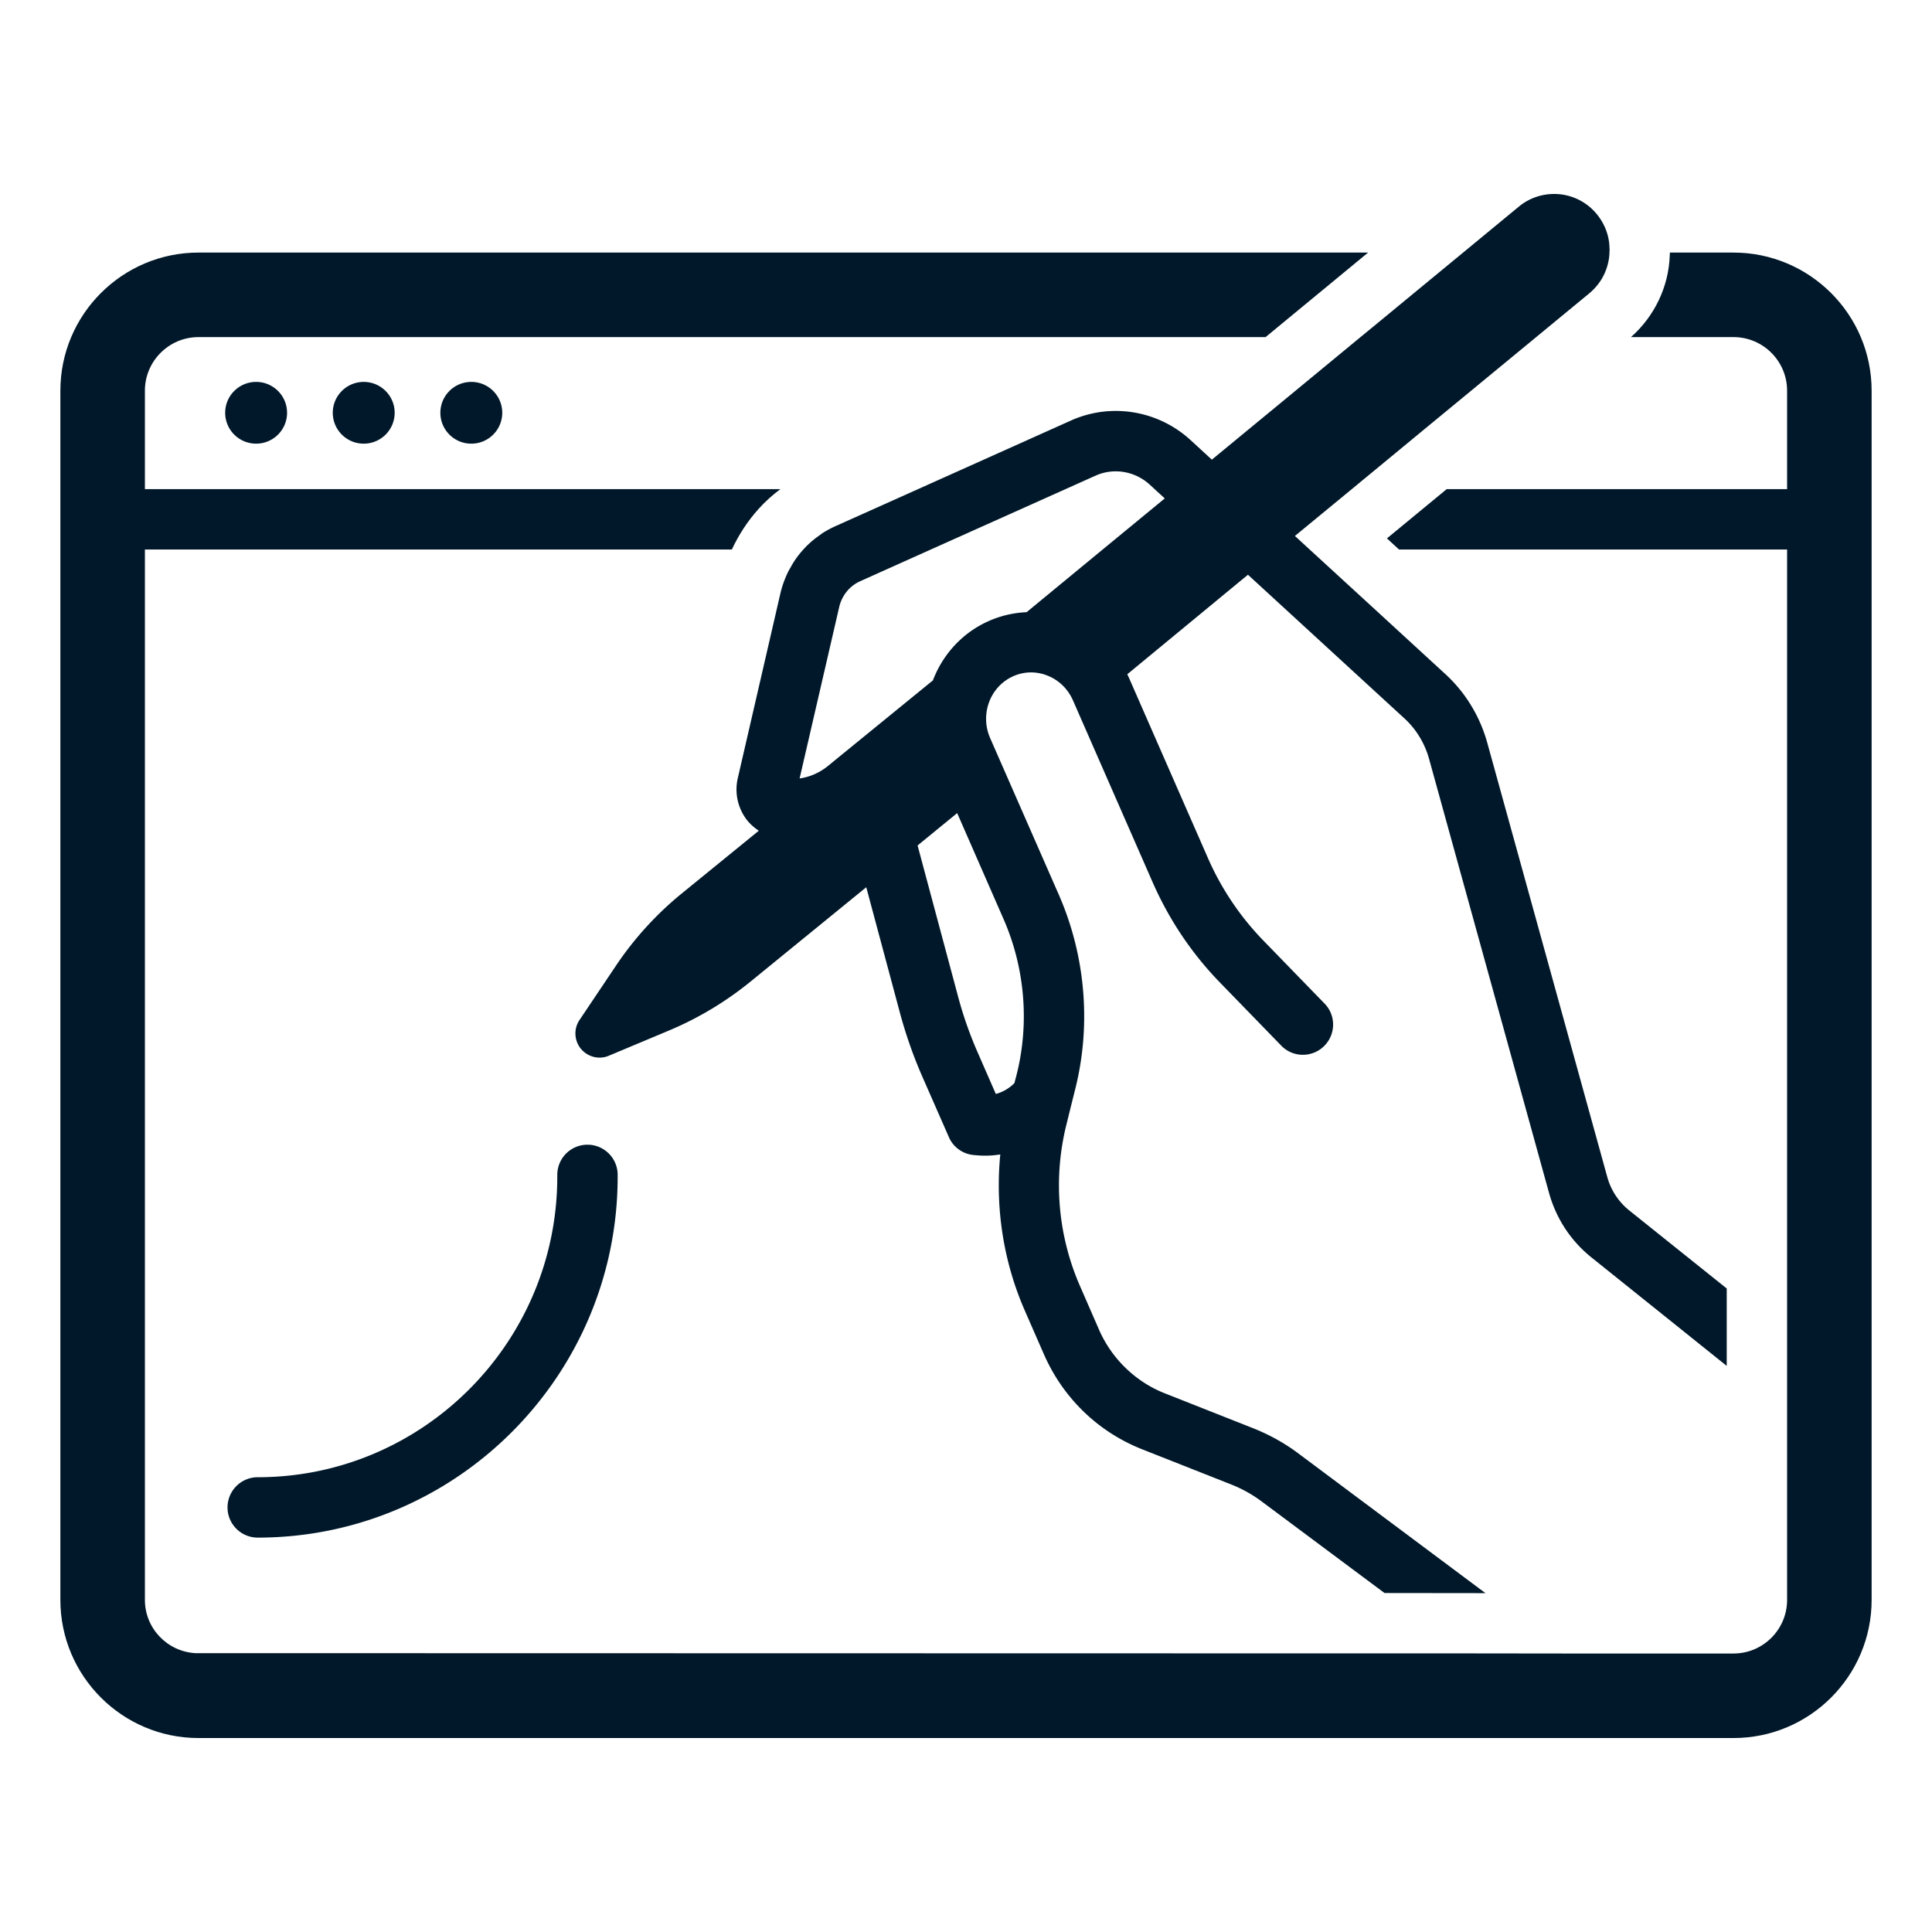
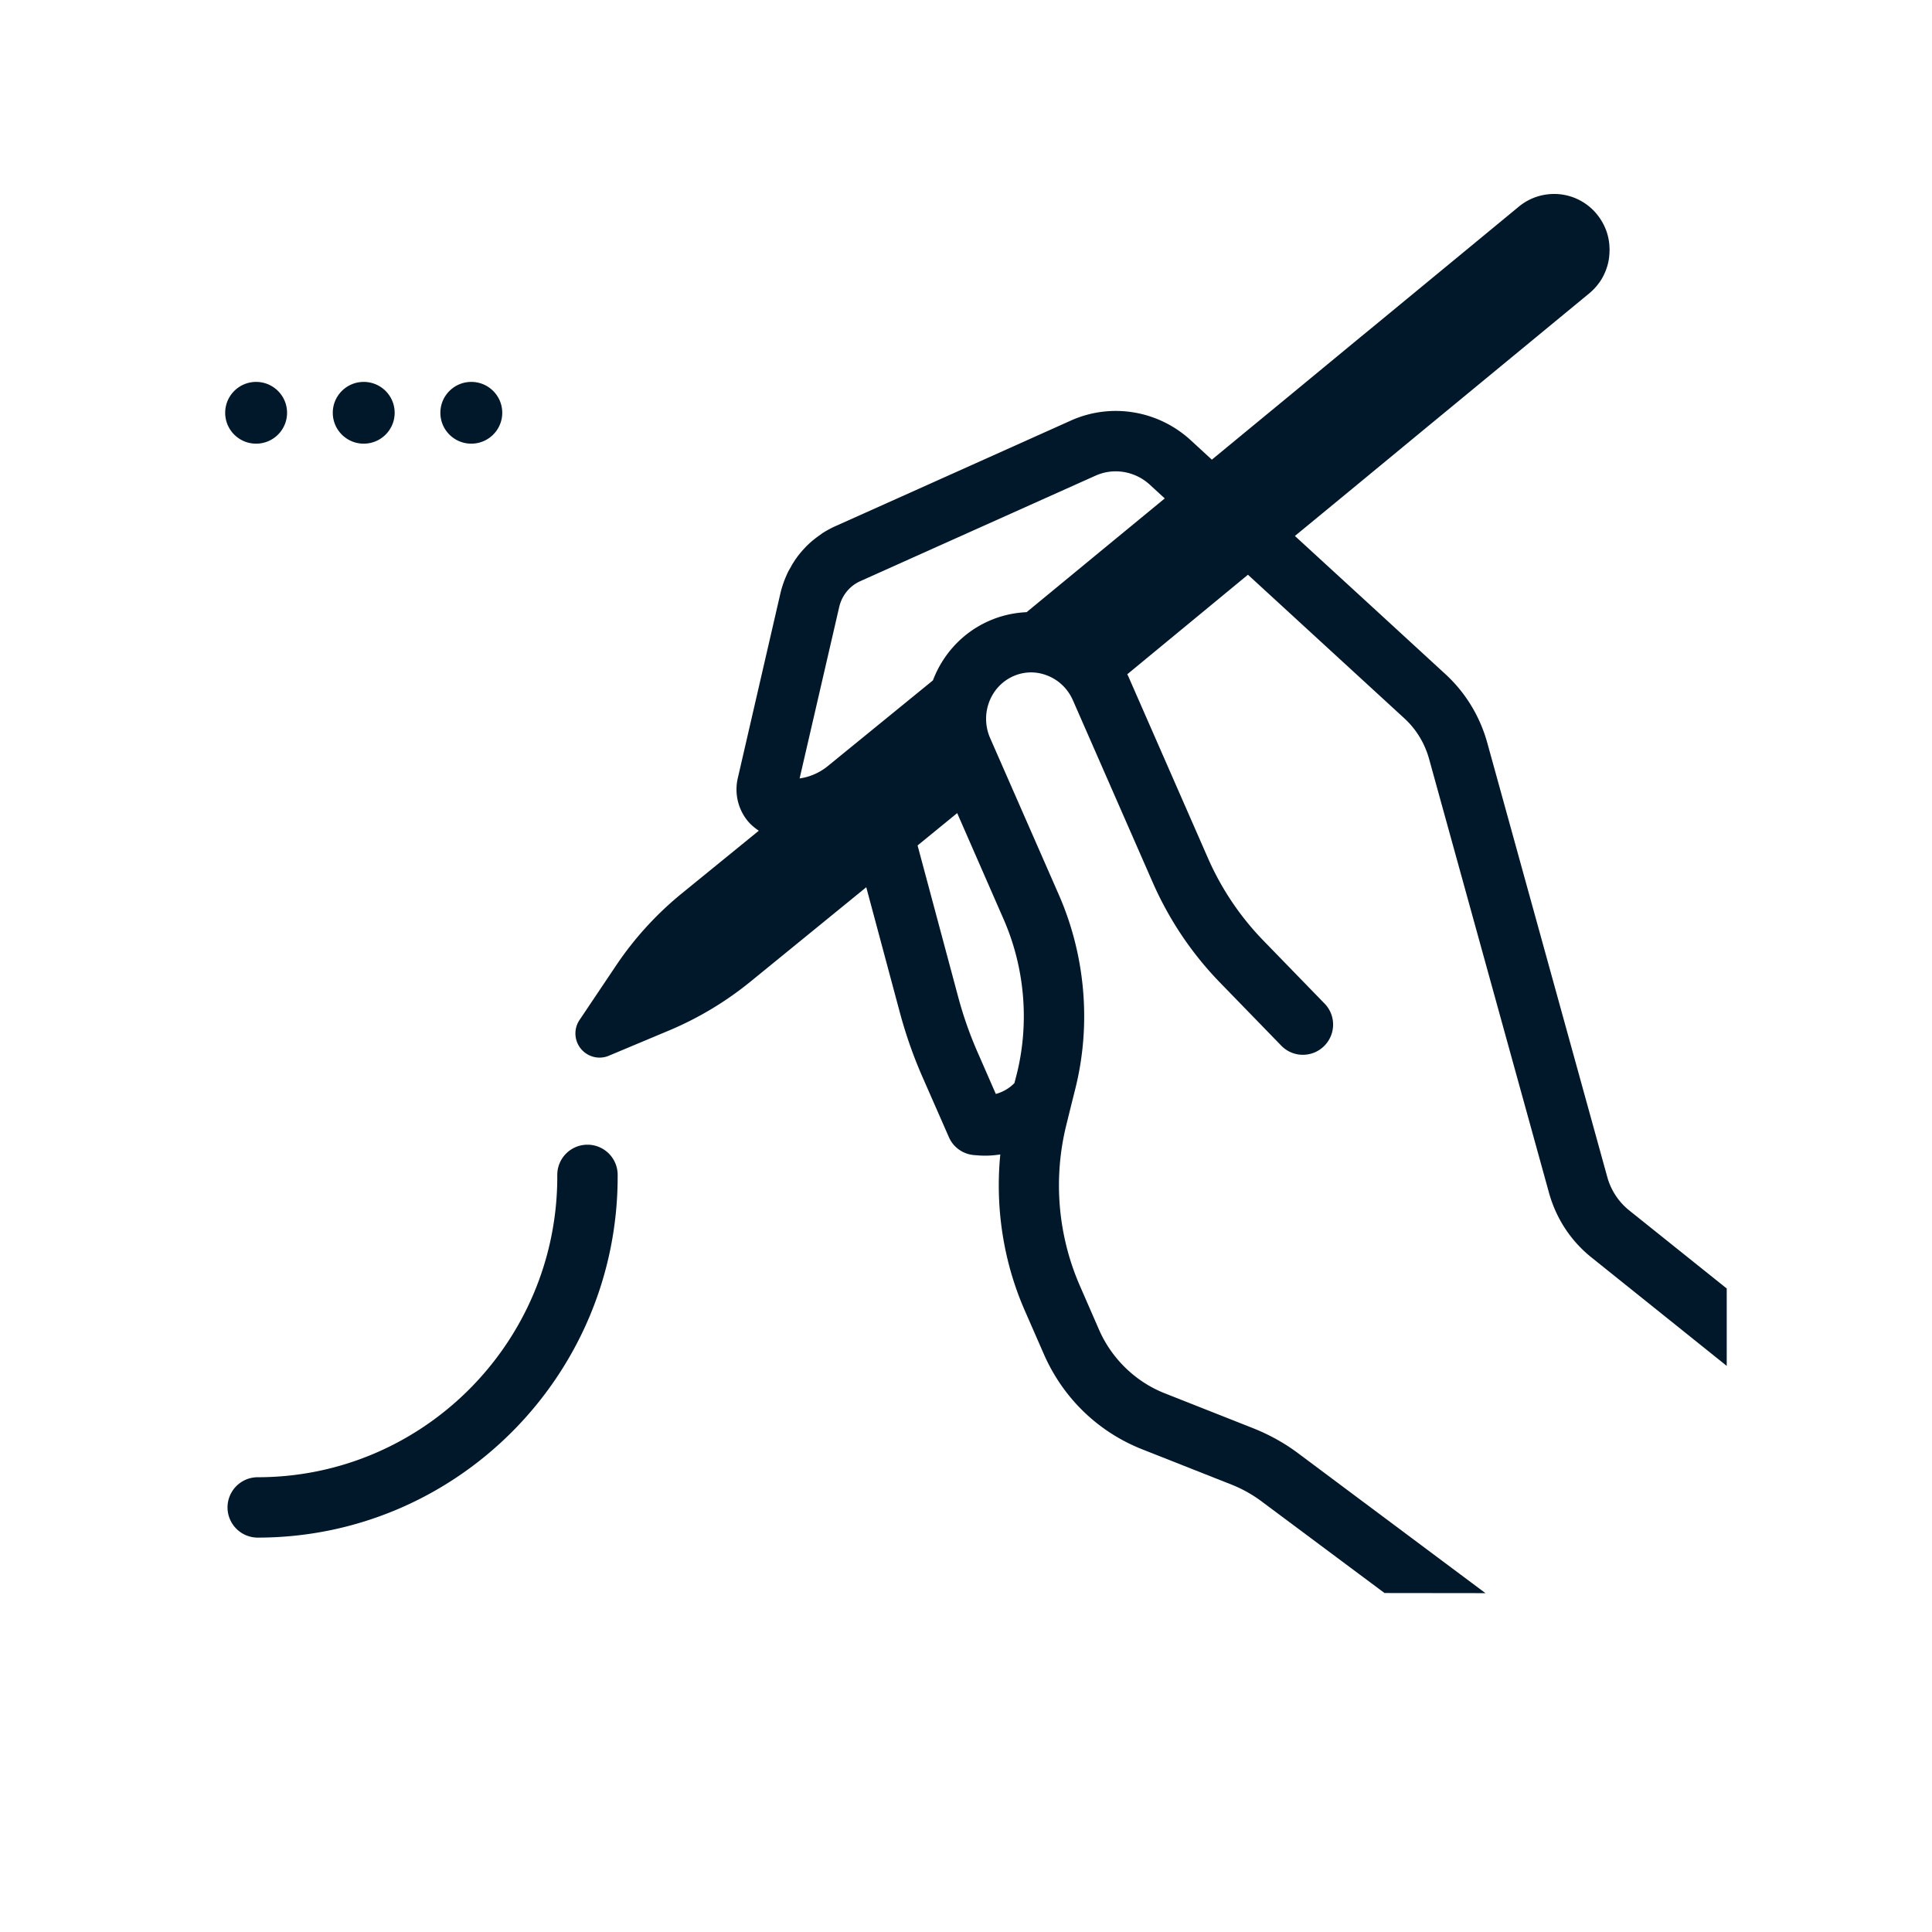
<svg xmlns="http://www.w3.org/2000/svg" version="1.1" width="512" height="512" x="0" y="0" viewBox="0 0 160 160" style="enable-background:new 0 0 512 512" xml:space="preserve" class="">
  <g>
    <path d="M48.652 94.799a2.5 2.5 0 0 0-2.5 2.5v.145c0 13.727-11.129 24.894-24.809 24.894a2.5 2.5 0 1 0 0 5c16.437 0 29.809-13.41 29.809-29.894v-.145a2.5 2.5 0 0 0-2.5-2.5zM36.47 34.185c0 1.413 1.147 2.557 2.562 2.557s2.562-1.145 2.562-2.557-1.147-2.557-2.562-2.557-2.562 1.145-2.562 2.557zM27.56 34.185c0 1.413 1.147 2.557 2.562 2.557s2.562-1.145 2.562-2.557-1.147-2.557-2.562-2.557-2.562 1.145-2.562 2.557zM18.649 34.185c0 1.413 1.147 2.557 2.562 2.557s2.562-1.145 2.562-2.557-1.147-2.557-2.562-2.557-2.562 1.145-2.562 2.557z" fill="#001829" opacity="1" data-original="#000000" class="" />
-     <path d="M143.56 20.917h-5.27c0 .09 0 .18-.01.27-.09 2.55-1.26 5.01-3.21 6.73h8.49c2.45 0 4.44 1.99 4.44 4.44v8.15h-28.19l-4.95 4.08 1 .92H148V132.497c0 2.45-1.99 4.44-4.44 4.44H129.73l-8.37-.01h-8.37l-96.81-.02c-2.32-.13-4.18-2.05-4.18-4.41v-86.99h48.61c.57-1.23 1.32-2.37 2.22-3.37.54-.6 1.15-1.15 1.8-1.63H12v-8.15c0-2.45 1.99-4.44 4.44-4.44h88.37l8.49-7H16.44c-6.31 0-11.44 5.13-11.44 11.44v100.14c0 6.31 5.13 11.44 11.44 11.44h127.12c6.31 0 11.44-5.13 11.44-11.44V32.357c0-6.31-5.13-11.44-11.44-11.44z" fill="#001829" opacity="1" data-original="#000000" class="" />
    <path d="m106.61 32.917-6.25 5.15-1.75-1.61c-2.7-2.48-6.6-3.12-9.92-1.63l-12.66 5.68-6.85 3.07c-.38.17-.74.37-1.09.59-.02.02-.03.03-.05.04l-.44.32c-.17.13-.33.26-.49.4-.05.05-.1.09-.15.14-.1.09-.2.19-.29.29-.05.05-.09.1-.14.15-.29.32-.56.66-.79 1.03-.09.14-.18.28-.25.43-.14.22-.26.45-.36.69-.21.47-.38.97-.5 1.48l-3.53 15.31c-.27 1.17-.02 2.39.68 3.36.29.4.66.72 1.06.99l-6.36 5.18a27.402 27.402 0 0 0-5.51 6.06l-2.98 4.44c-.49.73-.44 1.7.12 2.38.39.47.96.73 1.54.73.26 0 .53-.05.78-.16l5.01-2.1c2.42-1.02 4.68-2.38 6.72-4.04l9.58-7.81 2.77 10.33c.49 1.83 1.12 3.64 1.88 5.37l2.19 4.99c.36.84 1.16 1.41 2.07 1.49l.25.02c.23.02.47.03.71.03.42 0 .82-.04 1.23-.1-.43 4.39.25 8.87 2.03 12.93l1.57 3.59c1.59 3.64 4.48 6.44 8.13 7.89l7.44 2.94c.93.37 1.81.87 2.64 1.51l10.01 7.46 8.36.01-15.35-11.46c-1.17-.9-2.46-1.62-3.82-2.17l-7.44-2.94c-2.38-.95-4.35-2.86-5.39-5.24l-1.57-3.6a20.833 20.833 0 0 1-1.14-13.37l.4-1.62.35-1.4c1.32-5.3.83-10.99-1.36-16.01l-5.7-13c-.86-1.97-.01-4.26 1.9-5.12.89-.4 1.89-.43 2.81-.07.97.37 1.73 1.11 2.15 2.07l6.58 15.02c1.36 3.11 3.24 5.92 5.59 8.34l5.08 5.23c.96.99 2.54 1.01 3.53.05s1.02-2.54.06-3.53l-5.08-5.23a23.15 23.15 0 0 1-4.6-6.86l-6.58-15.02c-.03-.06-.06-.11-.08-.17l9.99-8.24 12.96 11.9c.98.9 1.68 2.06 2.04 3.35l9.93 35.93c.59 2.13 1.8 3.98 3.52 5.36l11.2 8.98v-6.41l-8.08-6.47a5.384 5.384 0 0 1-1.82-2.79l-9.93-35.93c-.61-2.2-1.81-4.17-3.48-5.7l-5.78-5.31-5.45-5-1.22-1.12.01-.01 4.7-3.87 6.06-5 9.21-7.59 4.38-3.61c.28-.23.52-.48.73-.75a4.423 4.423 0 0 0 .3-.43c.31-.52.52-1.09.61-1.68.03-.18.04-.35.05-.53v-.1c.01-.1.01-.2 0-.3-.02-.96-.36-1.91-1-2.72a4.564 4.564 0 0 0-3.11-1.71c-1.22-.12-2.43.23-3.39 1.02l-4.62 3.81-7.39 6.09-1.11.91zm-23.49 43.22c1.75 4.01 2.14 8.55 1.09 12.79l-.2.77a3.4 3.4 0 0 1-1.54.9l-1.5-3.43c-.66-1.5-1.21-3.07-1.63-4.65l-3.35-12.5 3.28-2.68zm8.2-30.63-6.3 5.19c-1.08.05-2.15.29-3.17.75-2.19.98-3.79 2.79-4.59 4.9l-8.71 7.1c-.68.55-1.48.9-2.33 1.02l3.28-14.2c.22-.95.86-1.74 1.73-2.13l5.86-2.63 11.15-5 2.5-1.12c1.5-.67 3.26-.37 4.49.76l.39.36.84.77z" fill="#001829" opacity="1" data-original="#000000" class="" />
  </g>
</svg>